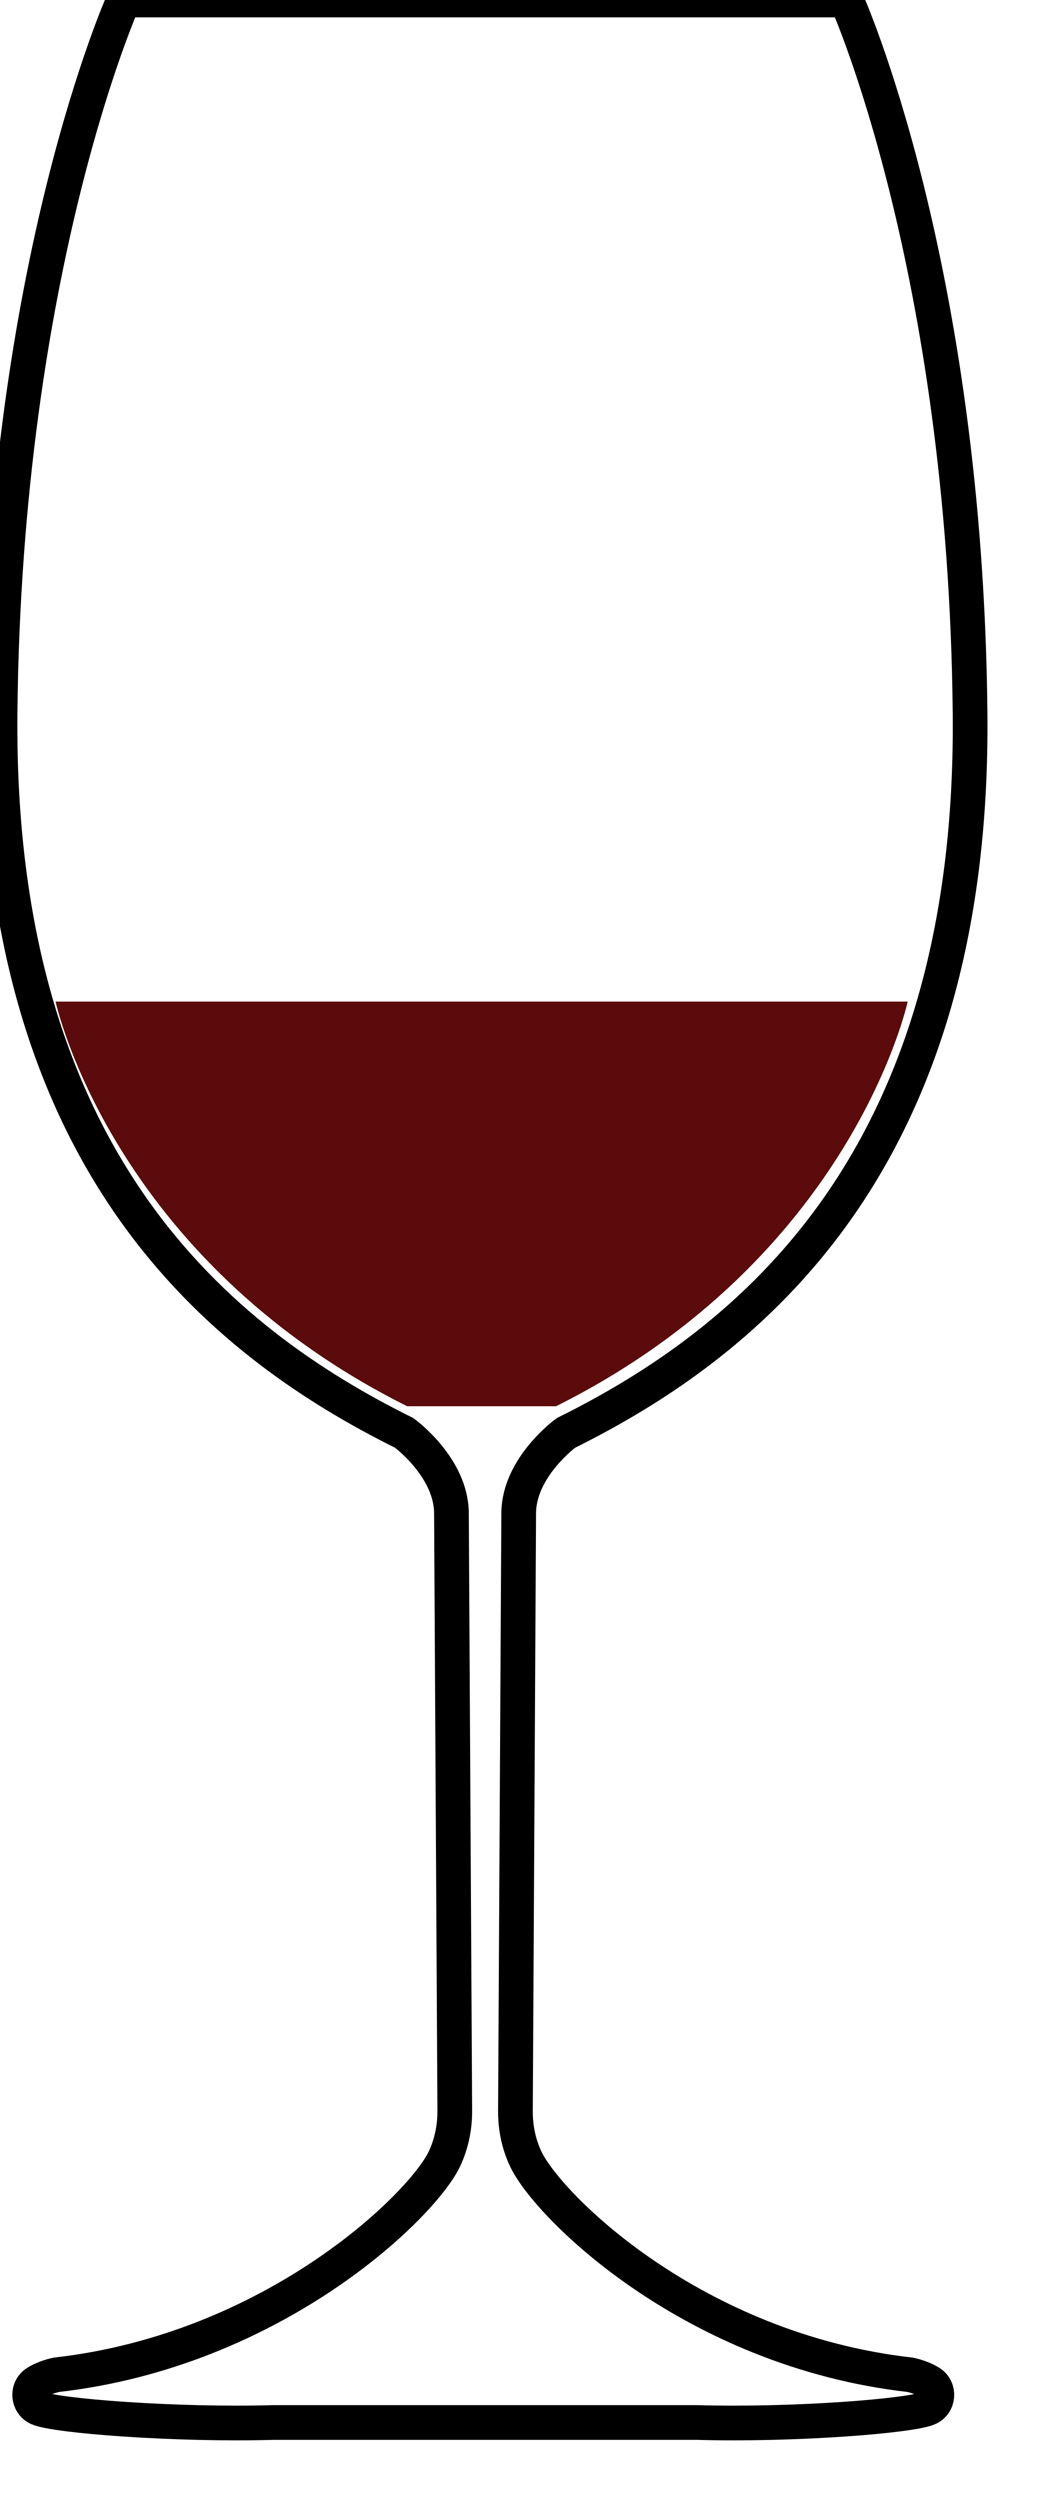
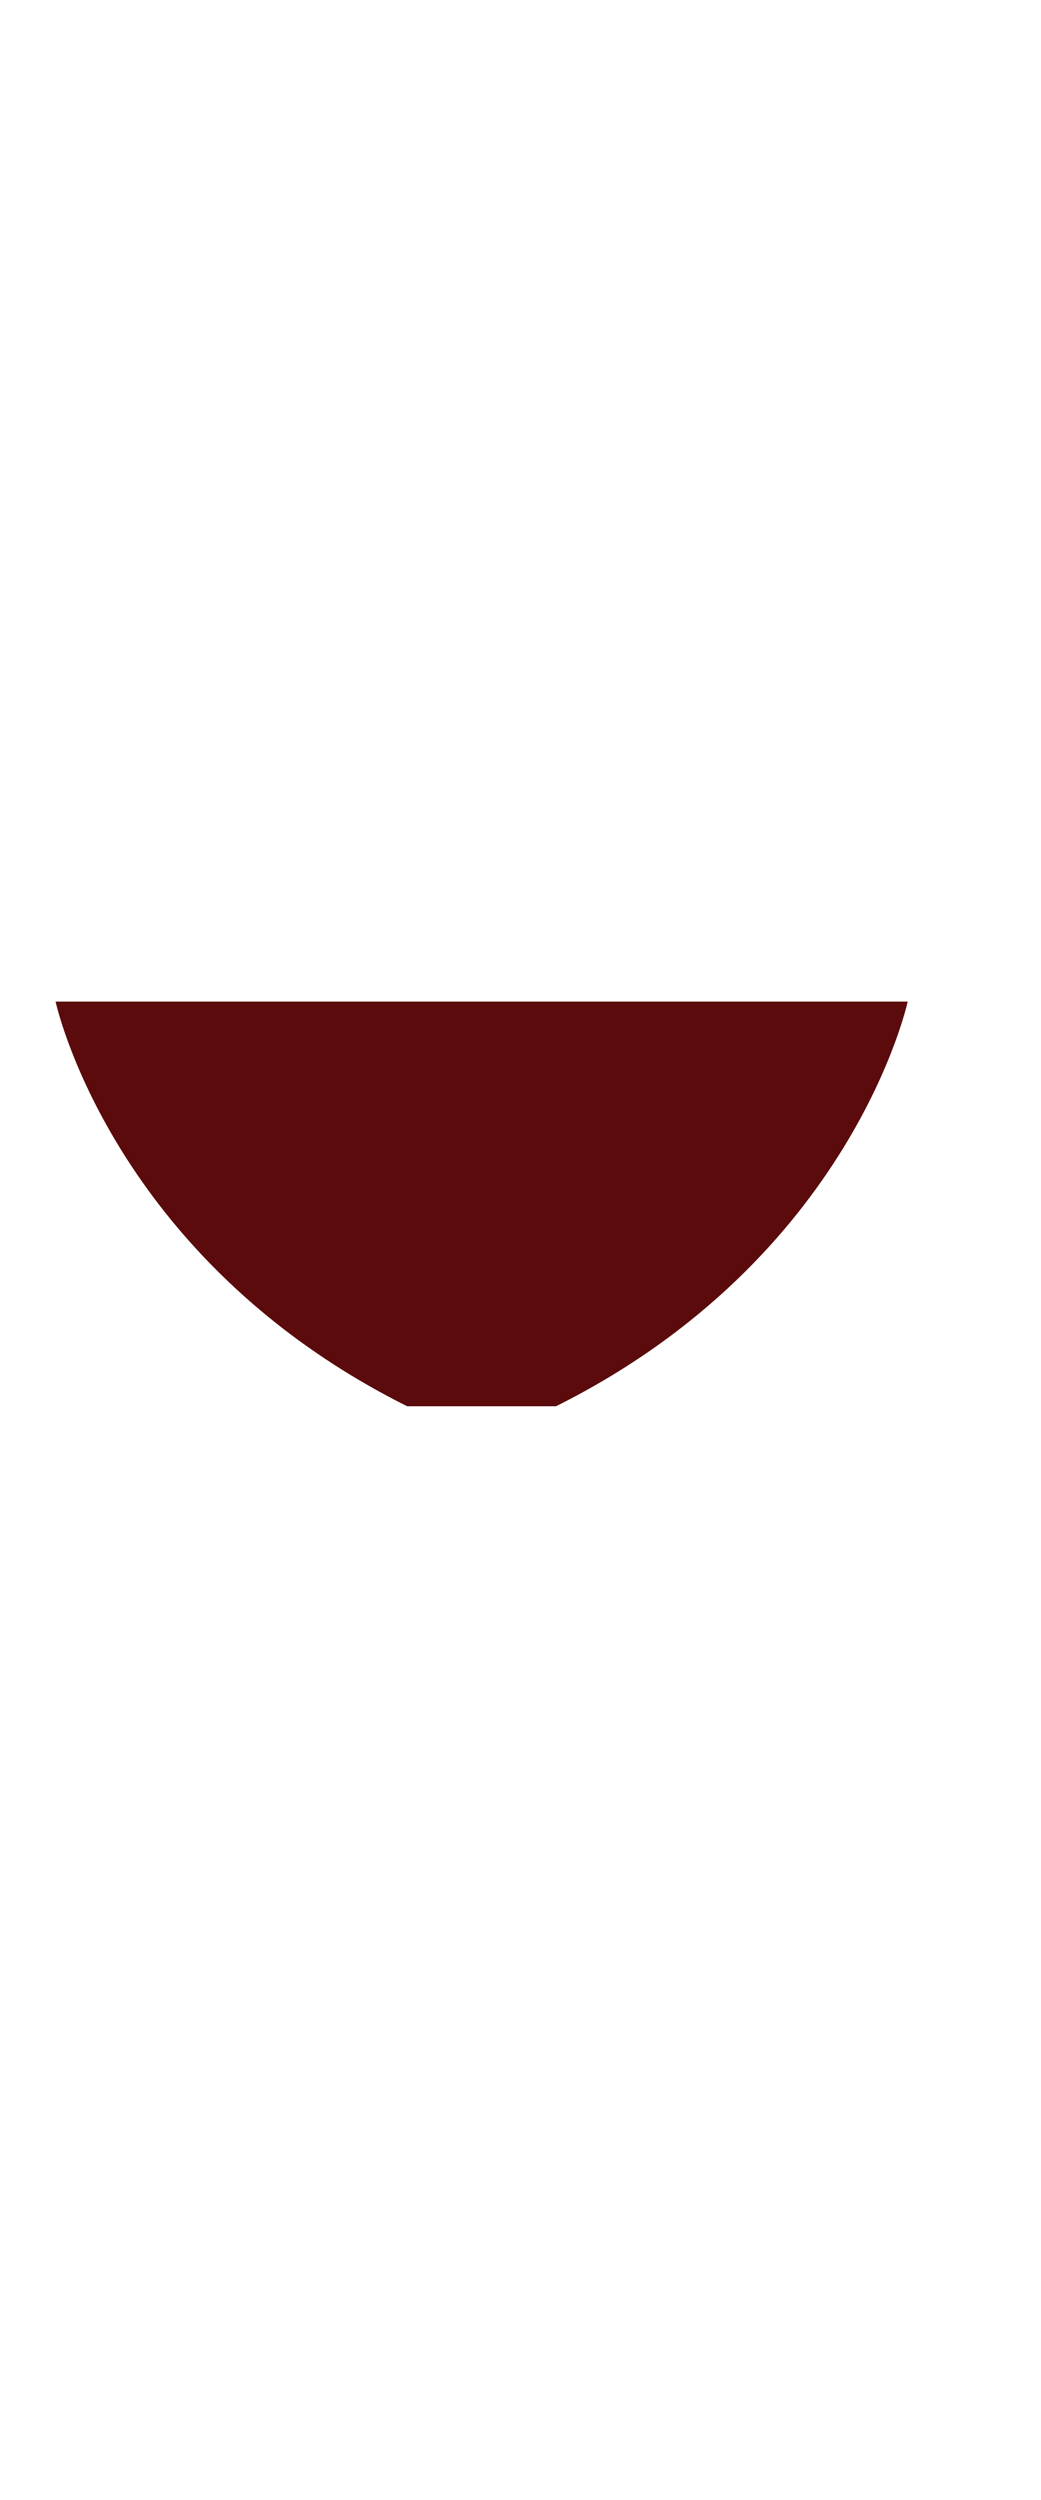
<svg xmlns="http://www.w3.org/2000/svg" width="15" height="36" viewBox="0 0 15 36" fill="none">
-   <path fill-rule="evenodd" clip-rule="evenodd" d="M1.783 0C1.783 0 0.063 3.81 0.001 10.274C-0.061 16.739 3.192 19.329 5.824 20.634C5.824 20.634 6.502 21.127 6.505 21.79L6.553 30.395C6.554 30.634 6.506 30.871 6.405 31.086C6.086 31.765 3.945 33.842 0.813 34.197C0.813 34.197 0.65 34.229 0.523 34.31C0.384 34.398 0.4 34.611 0.55 34.678C0.796 34.789 2.528 34.924 3.939 34.884H6.99H10.04C11.452 34.924 13.132 34.789 13.377 34.678C13.527 34.611 13.543 34.398 13.404 34.31C13.277 34.229 13.114 34.197 13.114 34.197C9.982 33.842 7.893 31.765 7.574 31.086C7.473 30.871 7.425 30.634 7.427 30.395L7.474 21.79C7.477 21.127 8.155 20.634 8.155 20.634C10.787 19.329 14.04 16.739 13.978 10.274C13.916 3.81 12.196 0 12.196 0H1.783Z" stroke="black" stroke-width="0.5" />
-   <path fill-rule="evenodd" clip-rule="evenodd" d="M5.867 20.25C1.593 18.115 0.801 14.423 0.801 14.423H13.079C13.079 14.423 12.286 18.115 8.012 20.25H5.867Z" fill="#5B0B0B" />
+   <path fill-rule="evenodd" clip-rule="evenodd" d="M5.867 20.25C1.593 18.115 0.801 14.423 0.801 14.423H13.079C13.079 14.423 12.286 18.115 8.012 20.25H5.867" fill="#5B0B0B" />
</svg>